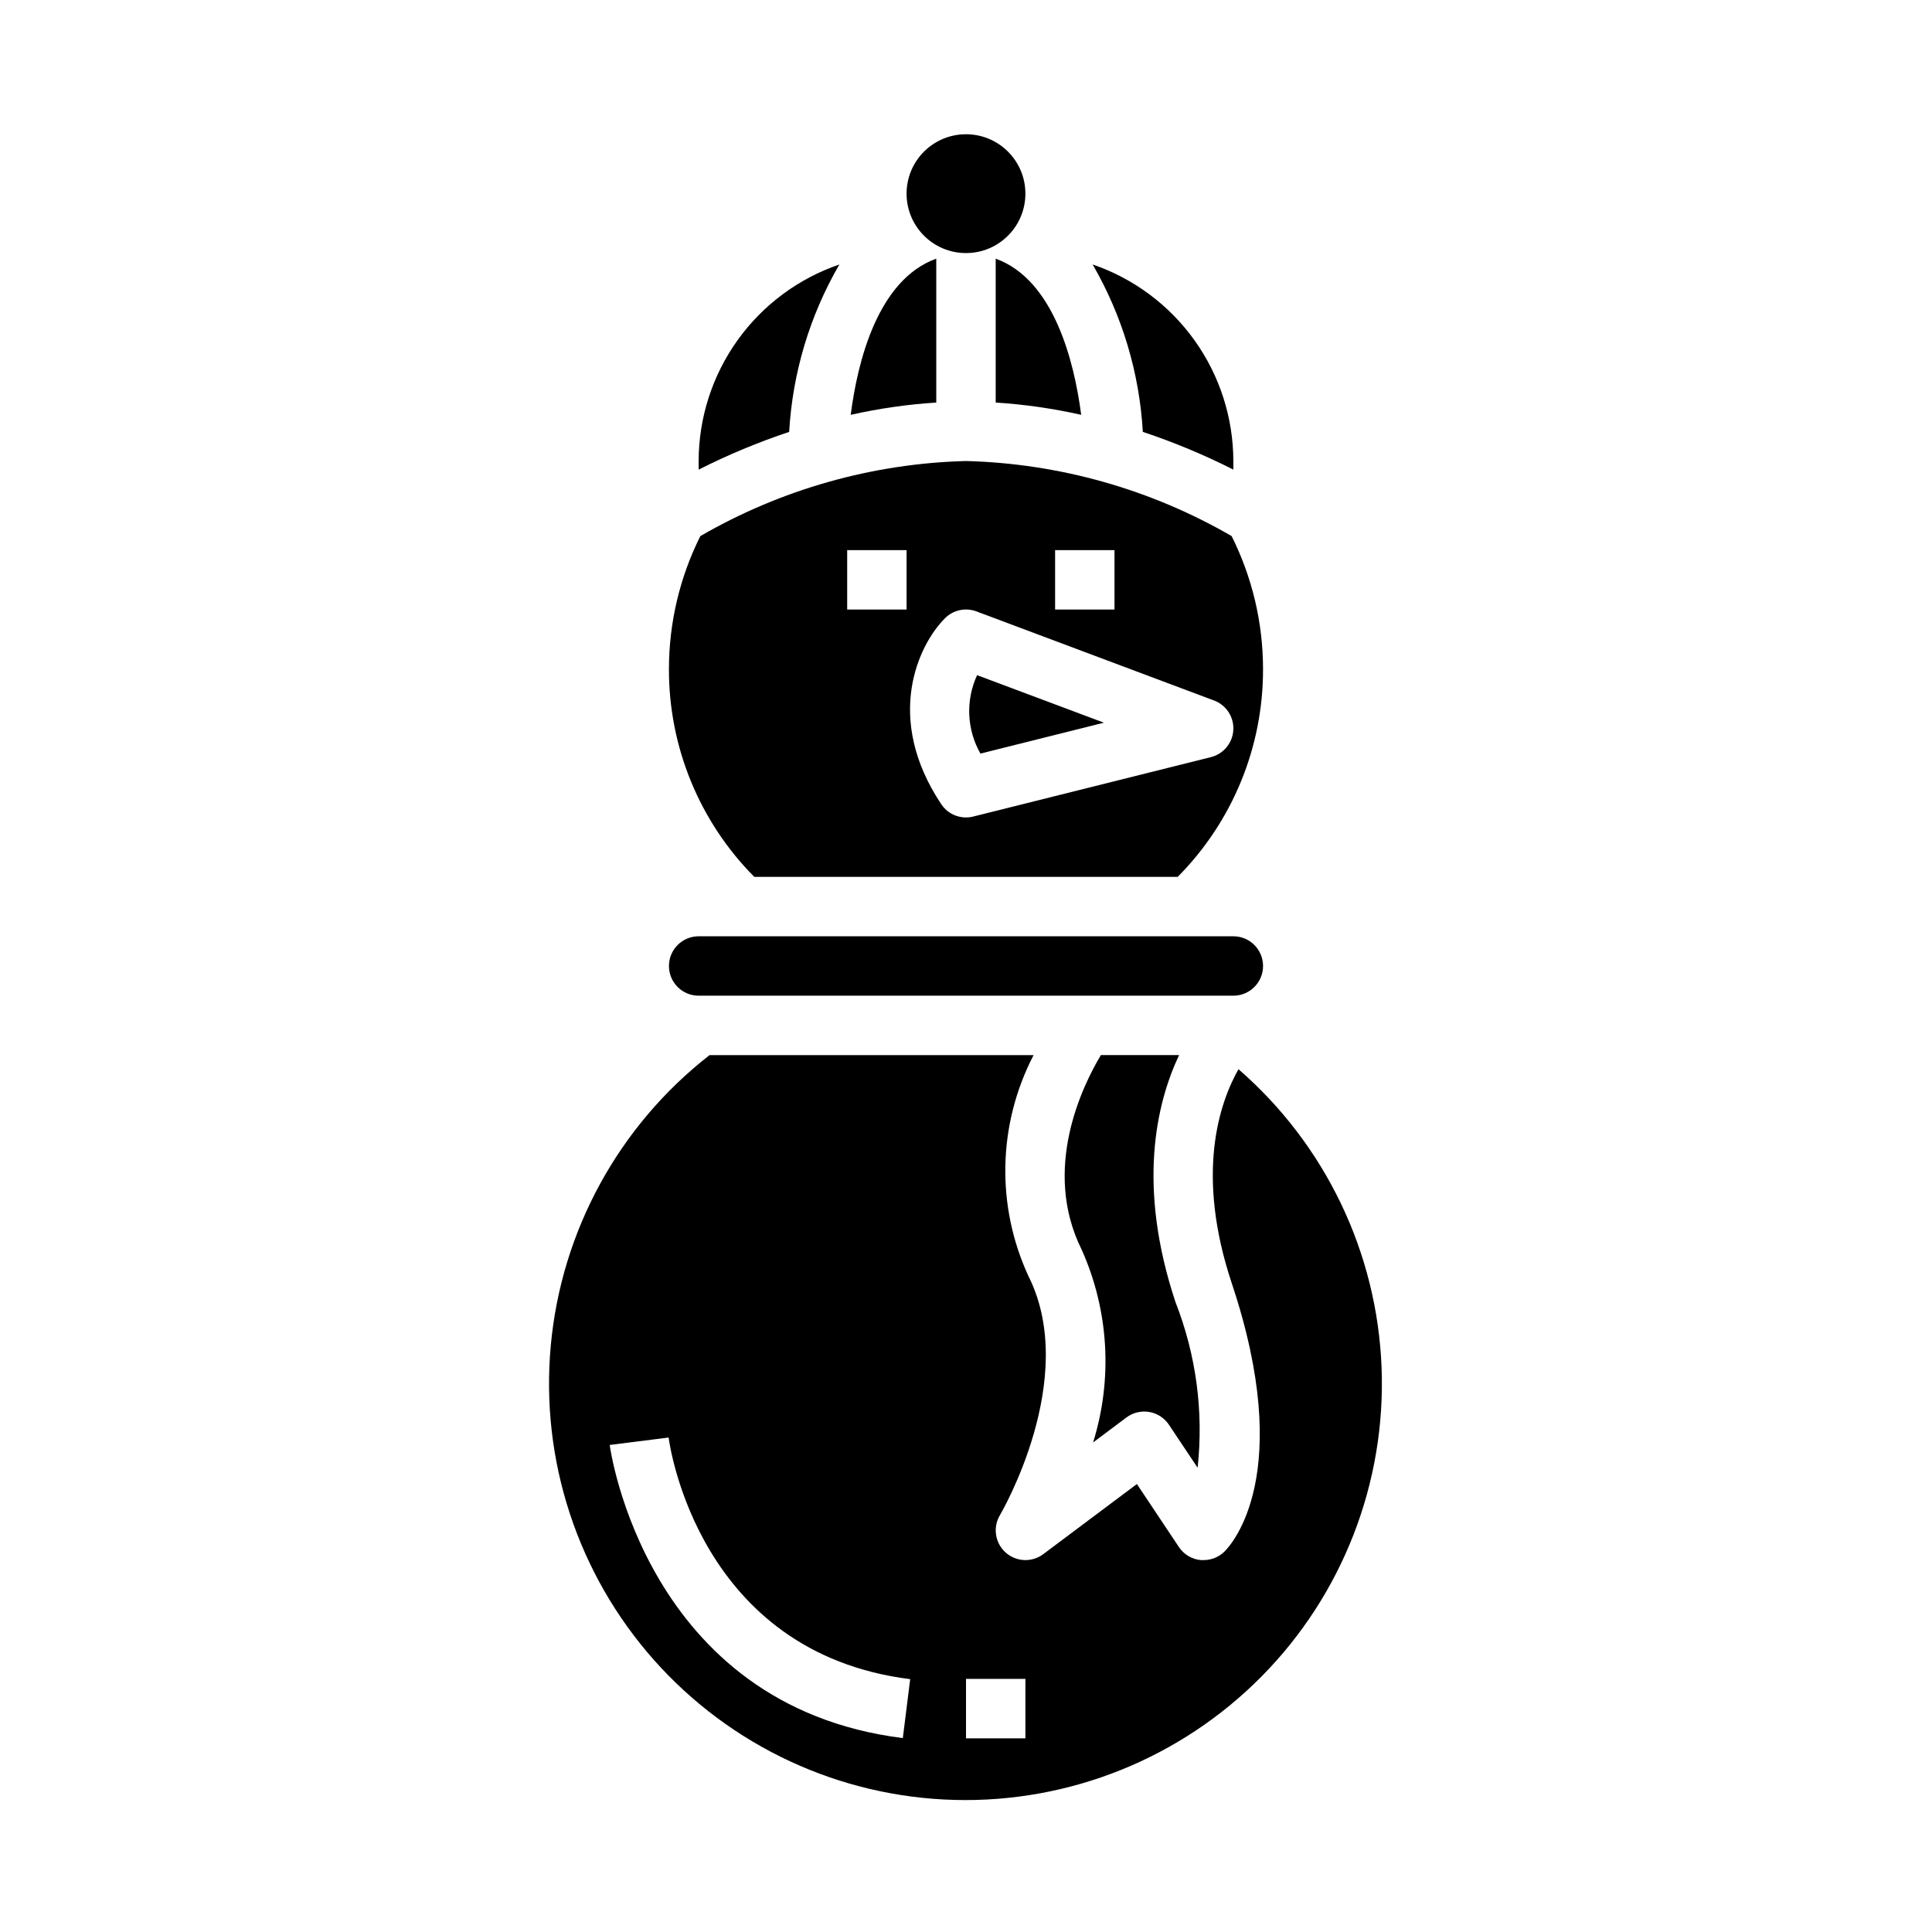
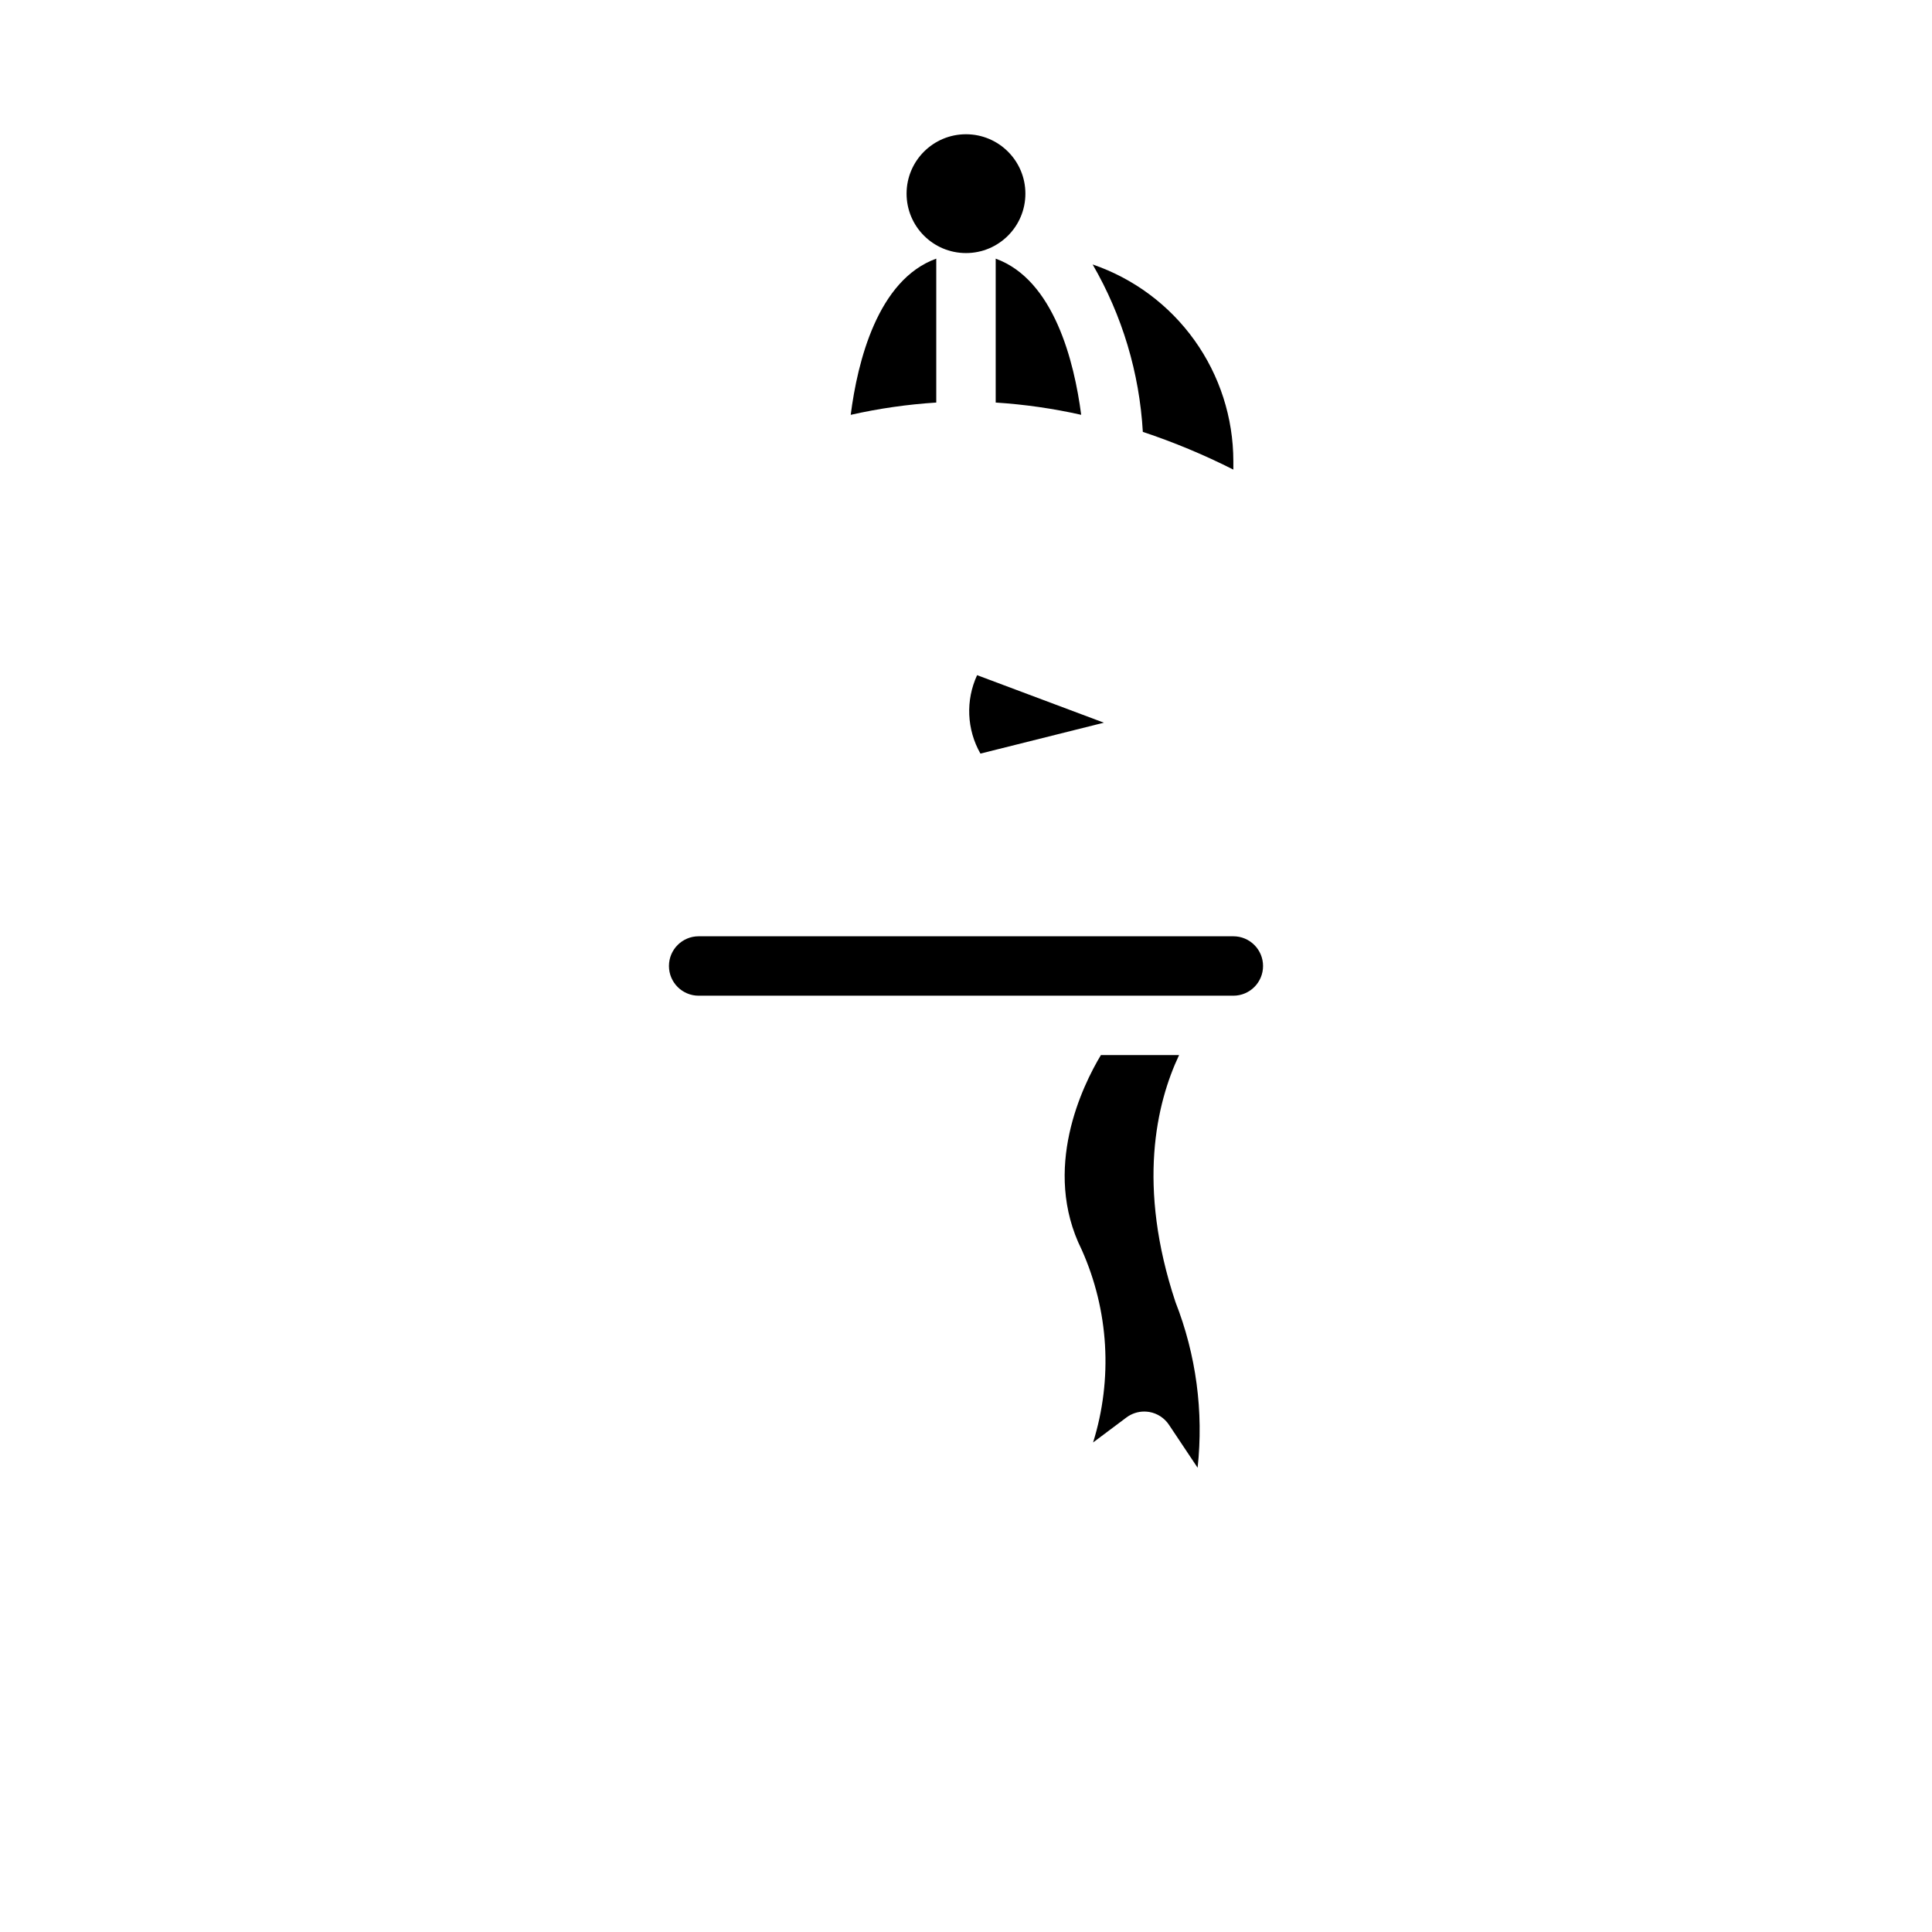
<svg xmlns="http://www.w3.org/2000/svg" fill="#000000" width="800px" height="800px" version="1.1" viewBox="144 144 512 512">
  <g>
-     <path d="m366.44 214.09c-10.867 3.719-20.301 10.738-26.984 20.074-6.684 9.34-10.289 20.531-10.309 32.016v2.273c7.742-3.914 15.758-7.254 23.988-9.996 0.898-15.629 5.453-30.824 13.305-44.367z" />
-     <path d="m436.54 335.52-33.598-12.594v-0.004c-3.078 6.664-2.75 14.406 0.883 20.785z" />
+     <path d="m436.54 335.52-33.598-12.594c-3.078 6.664-2.75 14.406 0.883 20.785z" />
    <path d="m392.12 212.54c-15.531 5.613-20.875 27.34-22.672 41.398 7.461-1.684 15.043-2.773 22.672-3.258z" />
    <path d="m470.85 268.45v-2.273c-0.02-11.484-3.621-22.676-10.309-32.016-6.684-9.336-16.117-16.355-26.98-20.074 7.848 13.543 12.402 28.738 13.301 44.367 8.23 2.742 16.246 6.082 23.988 9.996z" />
    <path d="m407.87 250.68c7.625 0.488 15.199 1.574 22.656 3.25-1.828-14.051-7.195-35.777-22.656-41.383z" />
    <path d="m415.74 195.32c0 8.695-7.047 15.746-15.742 15.746s-15.746-7.051-15.746-15.746c0-8.695 7.051-15.742 15.746-15.742s15.742 7.047 15.742 15.742" />
    <path d="m329.15 407.87h141.7c4.348 0 7.871-3.523 7.871-7.871s-3.523-7.875-7.871-7.875h-141.7c-4.348 0-7.871 3.527-7.871 7.875s3.523 7.871 7.871 7.871z" />
    <path d="m442.51 519.65c1.363-1.02 3.019-1.574 4.723-1.574 0.445 0.004 0.891 0.039 1.332 0.109 2.129 0.367 4.019 1.594 5.219 3.394l7.598 11.391h-0.004c1.621-14.891-0.395-29.949-5.863-43.895-10.234-30.797-5.078-52.672 0.953-65.465h-20.719c-4.832 8.039-15.742 30.195-5.086 51.586 7.195 16.09 8.266 34.25 3.016 51.074z" />
-     <path d="m456.1 376.38c14.543-14.645 22.68-34.465 22.617-55.105-0.004-12.219-2.856-24.273-8.32-35.203-21.434-12.41-45.641-19.254-70.398-19.898-24.762 0.645-48.965 7.488-70.402 19.898-5.465 10.93-8.312 22.984-8.32 35.203-0.059 20.641 8.074 40.461 22.617 55.105zm-32.488-86.594h15.742v15.742l-15.742 0.004zm-29.18 18.051c2.184-2.188 5.441-2.894 8.336-1.809l62.977 23.617v-0.004c3.231 1.211 5.297 4.383 5.098 7.828-0.199 3.441-2.617 6.356-5.965 7.184l-62.977 15.742v0.004c-3.223 0.805-6.609-0.504-8.453-3.266-15.281-22.934-6.047-42.273 0.984-49.297zm-25.922-18.051h15.742v15.742l-15.742 0.004z" />
-     <path d="m472.21 427.35c-5.023 8.895-11.484 27.605-1.77 56.758 16.809 50.383 0.07 69.07-1.898 71.027-1.477 1.477-3.477 2.305-5.562 2.305-0.266 0.016-0.527 0.016-0.789 0-2.344-0.23-4.461-1.504-5.769-3.461l-11.133-16.695-24.82 18.582c-3.008 2.254-7.191 2.066-9.984-0.449-2.793-2.516-3.418-6.656-1.492-9.887 0.211-0.363 21.168-36.117 7.582-63.293v0.004c-8.66-18.695-8.168-40.344 1.336-58.625h-85.875c-24.066 18.75-39.297 46.625-42.078 77.004-2.781 30.379 7.141 60.555 27.402 83.359 20.266 22.805 49.062 36.203 79.559 37.016 30.496 0.812 59.969-11.035 81.418-32.73 21.449-21.695 32.957-51.301 31.797-81.785-1.16-30.484-14.887-59.129-37.922-79.129zm-88.953 177.26c-68.266-8.535-77.594-76.988-77.68-77.68l15.617-1.969c0.301 2.32 8.062 57.031 64.016 64.031zm32.488 0.062h-15.742v-15.746h15.742z" />
  </g>
</svg>